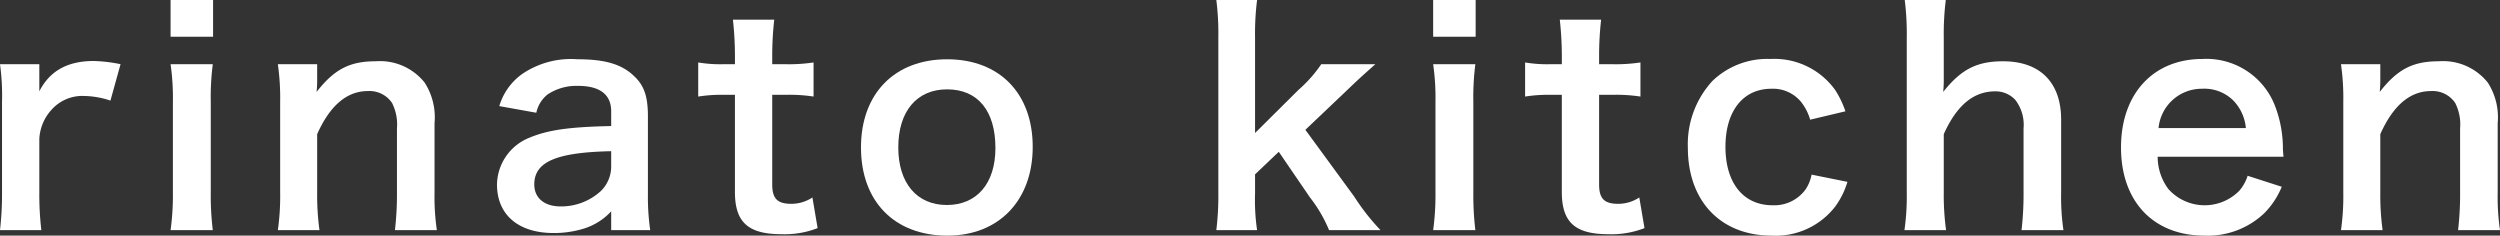
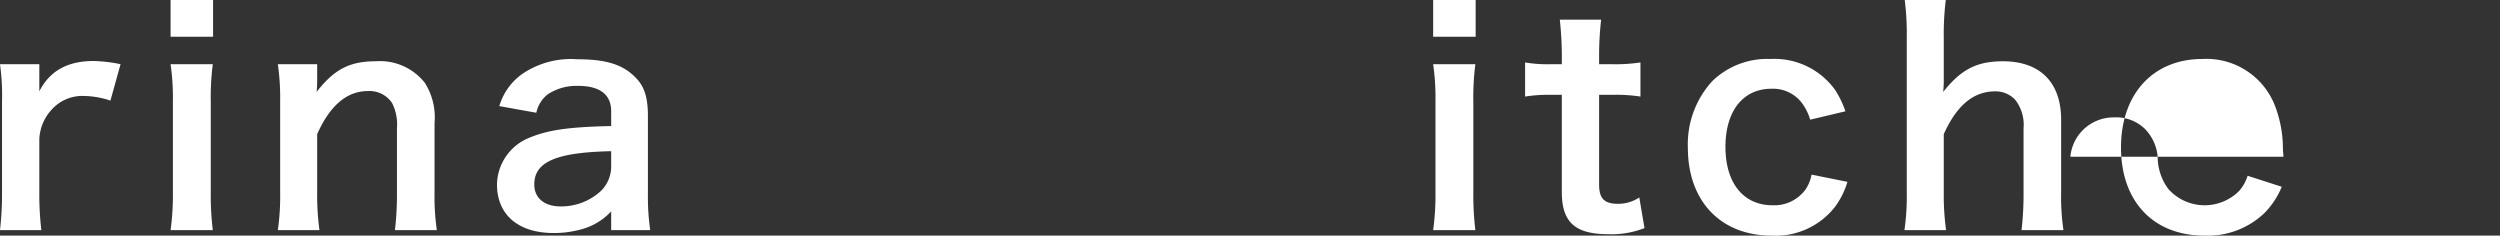
<svg xmlns="http://www.w3.org/2000/svg" viewBox="0 0 259.406 24.449">
  <rect x="0" y="0" width="259.406" height="24.449" fill="#333333" stroke="none" />
  <defs>
    <style>.cls-1{fill:#fff;}</style>
  </defs>
  <title>logo-white</title>
  <g id="レイヤー_2" data-name="レイヤー 2">
    <g id="レイヤー_6" data-name="レイヤー 6">
      <path class="cls-1" d="M11.459,10.439a8.981,8.981,0,0,0-2.669-.48A4.28,4.28,0,0,0,5.31,11.43a4.824,4.824,0,0,0-1.23,3v5.549a31.539,31.539,0,0,0,.21,3.9H0a32.906,32.906,0,0,0,.21-3.9V10.56A23.711,23.711,0,0,0,0,6.66H4.08V9.479C5.16,7.35,7.02,6.33,9.72,6.33a15.546,15.546,0,0,1,2.789.33Z" />
      <path class="cls-1" d="M22.109,0V3.811H17.7V0ZM22.08,6.66a26.966,26.966,0,0,0-.21,3.93v9.359a30.127,30.127,0,0,0,.21,3.93H17.7a26.961,26.961,0,0,0,.24-3.9V10.56a24.657,24.657,0,0,0-.24-3.9Z" />
      <path class="cls-1" d="M28.83,23.879a24.9,24.9,0,0,0,.24-3.9V10.56a24.657,24.657,0,0,0-.24-3.9h4.08V8.25a11.715,11.715,0,0,1-.06,1.289c1.829-2.34,3.42-3.18,6.119-3.18a5.925,5.925,0,0,1,5.1,2.221,6.669,6.669,0,0,1,1.02,4.2v7.2a23.7,23.7,0,0,0,.24,3.9h-4.35a31.871,31.871,0,0,0,.21-3.9v-6.66a4.926,4.926,0,0,0-.51-2.639,2.82,2.82,0,0,0-2.52-1.231c-2.159,0-3.93,1.5-5.249,4.471v6.059a26.838,26.838,0,0,0,.239,3.9Z" />
      <path class="cls-1" d="M63.418,21.93a6.5,6.5,0,0,1-3.179,1.888,10.574,10.574,0,0,1-2.79.362c-3.66,0-5.88-1.891-5.88-5.041a5.322,5.322,0,0,1,3.39-4.86c1.95-.81,4.17-1.109,8.459-1.2V11.549c0-1.739-1.169-2.639-3.449-2.639a5.42,5.42,0,0,0-3.12.869,3.269,3.269,0,0,0-1.2,1.92l-3.84-.689a6.269,6.269,0,0,1,2.37-3.33,8.982,8.982,0,0,1,5.73-1.53c2.88,0,4.62.51,5.909,1.77,1.02.959,1.411,2.1,1.411,4.14v8.069a24.259,24.259,0,0,0,.239,3.75h-4.05Zm0-6.241c-5.729.121-7.979,1.11-7.979,3.45,0,1.41,1.05,2.28,2.73,2.28a6.092,6.092,0,0,0,4.17-1.59,3.574,3.574,0,0,0,1.079-2.64Z" />
-       <path class="cls-1" d="M80.338,2.04a33.181,33.181,0,0,0-.21,3.69v.93h1.26a17.236,17.236,0,0,0,3.03-.18v3.54a16.441,16.441,0,0,0-2.939-.18H80.128v9.3c0,1.47.54,2.009,1.98,2.009a3.966,3.966,0,0,0,2.19-.659l.54,3.18a9.4,9.4,0,0,1-3.75.63c-3.449,0-4.829-1.231-4.829-4.379V9.84h-1.14a15.048,15.048,0,0,0-2.67.18V6.48a13.774,13.774,0,0,0,2.7.18h1.111V5.73a34.486,34.486,0,0,0-.211-3.69Z" />
-       <path class="cls-1" d="M89.338,15.3c0-5.579,3.48-9.149,8.94-9.149,5.43,0,8.879,3.539,8.879,9.089s-3.51,9.21-8.849,9.21C92.818,24.449,89.338,20.909,89.338,15.3Zm3.87,0c0,3.69,1.92,5.971,5.04,5.971s5.04-2.25,5.04-5.911c0-3.869-1.83-6.089-5.01-6.089C95.128,9.27,93.208,11.549,93.208,15.3Z" />
-       <path class="cls-1" d="M130.438,0a28.074,28.074,0,0,0-.21,3.93V13.8l4.5-4.469a13.846,13.846,0,0,0,2.37-2.67h5.61c-1.71,1.529-1.71,1.529-3,2.76l-4.26,4.049,5.07,6.929a22.922,22.922,0,0,0,2.729,3.481h-5.339a14.466,14.466,0,0,0-1.98-3.39l-3.24-4.739-2.46,2.34v1.949a21.719,21.719,0,0,0,.21,3.84h-4.23a29.358,29.358,0,0,0,.21-3.9V3.93a27.523,27.523,0,0,0-.21-3.93Z" />
      <path class="cls-1" d="M153.117,0V3.811h-4.409V0Zm-.03,6.66a27.109,27.109,0,0,0-.21,3.93v9.359a30.3,30.3,0,0,0,.21,3.93h-4.379a26.961,26.961,0,0,0,.24-3.9V10.56a24.657,24.657,0,0,0-.24-3.9Z" />
      <path class="cls-1" d="M166.137,2.04a33.181,33.181,0,0,0-.21,3.69v.93h1.26a17.236,17.236,0,0,0,3.03-.18v3.54a16.446,16.446,0,0,0-2.94-.18h-1.35v9.3c0,1.47.54,2.009,1.98,2.009a3.966,3.966,0,0,0,2.19-.659l.54,3.18a9.4,9.4,0,0,1-3.75.63c-3.449,0-4.829-1.231-4.829-4.379V9.84h-1.141a15.043,15.043,0,0,0-2.669.18V6.48a13.774,13.774,0,0,0,2.7.18h1.111V5.73a34.486,34.486,0,0,0-.211-3.69Z" />
      <path class="cls-1" d="M187.827,12.42a5.377,5.377,0,0,0-.931-1.83,3.77,3.77,0,0,0-3.089-1.381c-2.94,0-4.77,2.311-4.77,6.03,0,3.75,1.86,6.06,4.89,6.06a4.014,4.014,0,0,0,3.449-1.68,4.21,4.21,0,0,0,.6-1.5l3.719.75a8.4,8.4,0,0,1-1.259,2.55,7.8,7.8,0,0,1-6.6,3.03c-5.28,0-8.7-3.57-8.7-9.119a9.7,9.7,0,0,1,2.55-6.93,8.216,8.216,0,0,1,6.03-2.281,7.762,7.762,0,0,1,6.72,3.24,10.037,10.037,0,0,1,1.049,2.19Z" />
      <path class="cls-1" d="M201.9,0a28.842,28.842,0,0,0-.21,3.96V8.25a12.288,12.288,0,0,1-.06,1.289c1.86-2.34,3.479-3.18,6.209-3.18,3.84,0,6.03,2.191,6.03,6.061v7.559a23.7,23.7,0,0,0,.24,3.9h-4.35a31.871,31.871,0,0,0,.21-3.9v-6.66a4.227,4.227,0,0,0-.869-2.969,2.785,2.785,0,0,0-2.071-.871c-2.249,0-3.989,1.441-5.339,4.441v6.059a26.693,26.693,0,0,0,.24,3.9h-4.32a24.657,24.657,0,0,0,.24-3.9V3.93a28.064,28.064,0,0,0-.21-3.93Z" />
-       <path class="cls-1" d="M223.886,16.26A5.575,5.575,0,0,0,225,19.619a5.047,5.047,0,0,0,7.35.18,4.36,4.36,0,0,0,.87-1.56l3.54,1.14a8.431,8.431,0,0,1-1.83,2.76,8.52,8.52,0,0,1-6.18,2.31c-5.309,0-8.669-3.54-8.669-9.15,0-5.549,3.329-9.18,8.459-9.18a7.621,7.621,0,0,1,7.47,4.74,12.334,12.334,0,0,1,.87,4.561c0,.059,0,.149.06.84Zm9.15-2.971a4.709,4.709,0,0,0-1.32-2.879,4.279,4.279,0,0,0-3.24-1.2,4.5,4.5,0,0,0-4.5,4.08Z" />
-       <path class="cls-1" d="M242.906,23.879a24.9,24.9,0,0,0,.24-3.9V10.56a24.657,24.657,0,0,0-.24-3.9h4.08V8.25a11.715,11.715,0,0,1-.06,1.289c1.83-2.34,3.42-3.18,6.12-3.18a5.925,5.925,0,0,1,5.1,2.221,6.669,6.669,0,0,1,1.02,4.2v7.2a23.7,23.7,0,0,0,.24,3.9h-4.35a31.871,31.871,0,0,0,.21-3.9v-6.66a4.926,4.926,0,0,0-.51-2.639,2.82,2.82,0,0,0-2.52-1.231c-2.16,0-3.93,1.5-5.25,4.471v6.059a26.693,26.693,0,0,0,.24,3.9Z" />
+       <path class="cls-1" d="M223.886,16.26A5.575,5.575,0,0,0,225,19.619a5.047,5.047,0,0,0,7.35.18,4.36,4.36,0,0,0,.87-1.56l3.54,1.14a8.431,8.431,0,0,1-1.83,2.76,8.52,8.52,0,0,1-6.18,2.31c-5.309,0-8.669-3.54-8.669-9.15,0-5.549,3.329-9.18,8.459-9.18a7.621,7.621,0,0,1,7.47,4.74,12.334,12.334,0,0,1,.87,4.561c0,.059,0,.149.06.84Za4.709,4.709,0,0,0-1.32-2.879,4.279,4.279,0,0,0-3.24-1.2,4.5,4.5,0,0,0-4.5,4.08Z" />
    </g>
  </g>
</svg>